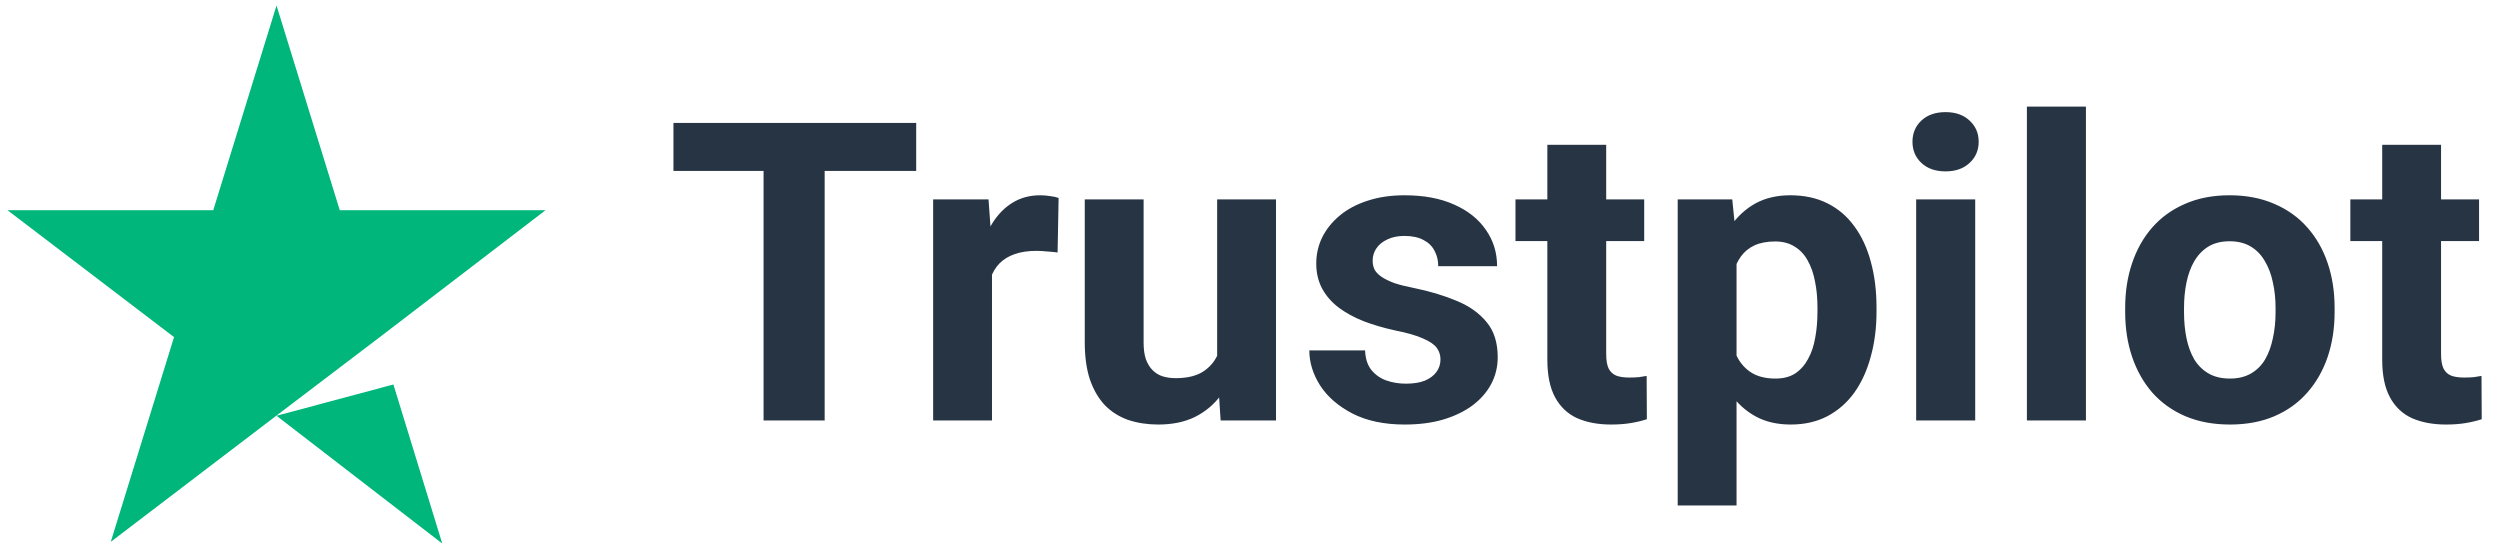
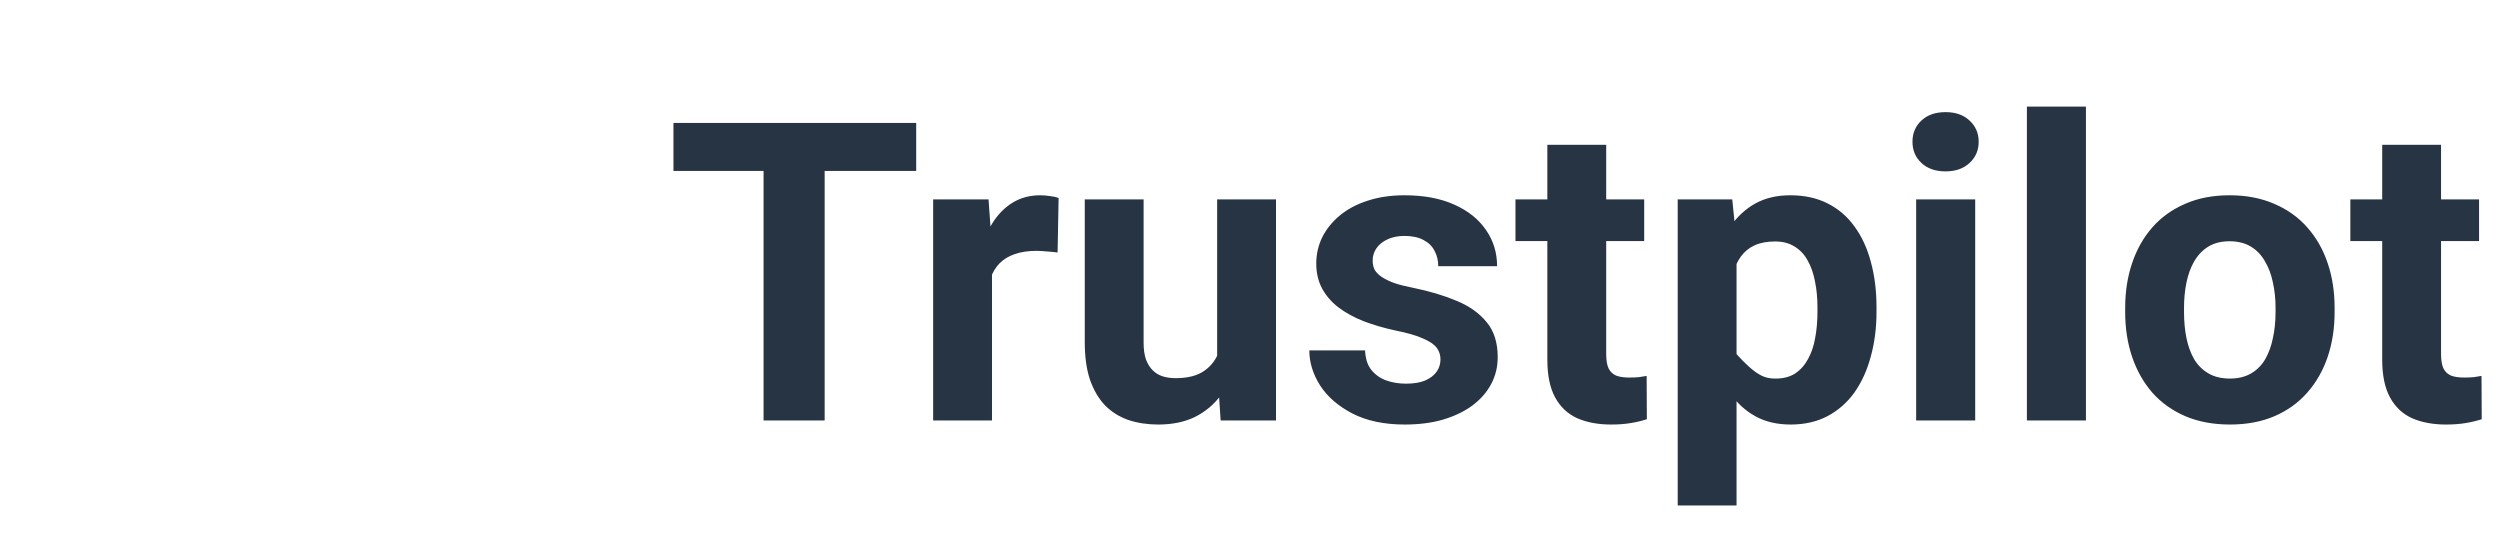
<svg xmlns="http://www.w3.org/2000/svg" width="197" height="43" viewBox="0 0 197 43" fill="none">
-   <path d="M21.789 32.763L31 30.297L34.849 42.829L21.789 32.763ZM42.987 16.565H26.773L21.789 0.434L16.805 16.565H0.592L13.714 26.564L8.73 42.696L21.852 32.697L29.928 26.564L42.987 16.565Z" fill="#00B67A" />
-   <path d="M64.983 9.689V33.131H60.169V9.689H64.983ZM72.196 9.689V13.472H53.068V9.689H72.196ZM78.169 19.51V33.131H73.532V15.71H77.896L78.169 19.51ZM83.418 15.598L83.338 19.897C83.112 19.864 82.839 19.838 82.517 19.816C82.205 19.784 81.921 19.768 81.663 19.768C81.008 19.768 80.44 19.854 79.957 20.025C79.484 20.186 79.087 20.428 78.765 20.75C78.454 21.072 78.218 21.464 78.057 21.925C77.906 22.387 77.821 22.913 77.799 23.503L76.865 23.213C76.865 22.086 76.978 21.05 77.203 20.106C77.429 19.151 77.756 18.319 78.186 17.61C78.626 16.902 79.162 16.354 79.796 15.968C80.429 15.582 81.153 15.388 81.969 15.388C82.227 15.388 82.49 15.41 82.758 15.453C83.026 15.485 83.246 15.533 83.418 15.598ZM95.912 28.961V15.71H100.549V33.131H96.186L95.912 28.961ZM96.428 25.387L97.796 25.355C97.796 26.514 97.662 27.593 97.394 28.591C97.125 29.578 96.723 30.437 96.186 31.167C95.649 31.886 94.973 32.45 94.157 32.858C93.342 33.255 92.381 33.453 91.275 33.453C90.427 33.453 89.644 33.335 88.925 33.099C88.216 32.852 87.604 32.471 87.089 31.956C86.585 31.43 86.188 30.759 85.898 29.943C85.619 29.117 85.479 28.124 85.479 26.965V15.71H90.116V26.997C90.116 27.512 90.175 27.947 90.293 28.301C90.422 28.655 90.599 28.945 90.825 29.171C91.05 29.396 91.313 29.557 91.614 29.654C91.925 29.75 92.268 29.799 92.644 29.799C93.599 29.799 94.351 29.605 94.898 29.219C95.456 28.832 95.848 28.306 96.073 27.641C96.309 26.965 96.428 26.213 96.428 25.387ZM113.51 28.317C113.51 27.985 113.414 27.684 113.221 27.416C113.027 27.147 112.668 26.9 112.142 26.675C111.627 26.439 110.881 26.224 109.904 26.031C109.024 25.838 108.203 25.596 107.44 25.306C106.689 25.006 106.034 24.646 105.476 24.228C104.929 23.809 104.499 23.315 104.188 22.746C103.877 22.167 103.721 21.507 103.721 20.766C103.721 20.036 103.877 19.349 104.188 18.705C104.51 18.061 104.966 17.492 105.557 16.998C106.158 16.494 106.888 16.102 107.746 15.823C108.616 15.533 109.593 15.388 110.677 15.388C112.19 15.388 113.489 15.63 114.573 16.113C115.668 16.596 116.505 17.261 117.085 18.109C117.675 18.947 117.97 19.902 117.97 20.975H113.333C113.333 20.524 113.237 20.122 113.043 19.768C112.861 19.403 112.571 19.118 112.174 18.914C111.788 18.7 111.283 18.592 110.661 18.592C110.145 18.592 109.7 18.684 109.324 18.866C108.949 19.038 108.659 19.274 108.455 19.575C108.262 19.864 108.165 20.186 108.165 20.541C108.165 20.809 108.219 21.05 108.326 21.265C108.444 21.469 108.632 21.657 108.89 21.829C109.147 22 109.48 22.161 109.888 22.312C110.306 22.451 110.822 22.58 111.433 22.698C112.689 22.956 113.811 23.294 114.798 23.712C115.786 24.12 116.57 24.678 117.149 25.387C117.729 26.085 118.019 27.002 118.019 28.14C118.019 28.913 117.847 29.621 117.503 30.265C117.16 30.91 116.666 31.473 116.022 31.956C115.378 32.428 114.605 32.799 113.704 33.067C112.813 33.325 111.809 33.453 110.693 33.453C109.072 33.453 107.698 33.163 106.571 32.584C105.455 32.004 104.607 31.269 104.027 30.378C103.458 29.477 103.174 28.553 103.174 27.609H107.569C107.591 28.242 107.752 28.752 108.052 29.138C108.364 29.525 108.755 29.804 109.228 29.976C109.711 30.147 110.231 30.233 110.789 30.233C111.39 30.233 111.89 30.153 112.287 29.992C112.684 29.82 112.984 29.595 113.188 29.316C113.403 29.026 113.51 28.693 113.51 28.317ZM129.563 15.71V18.995H119.419V15.71H129.563ZM121.931 11.412H126.568V27.883C126.568 28.387 126.632 28.773 126.761 29.042C126.901 29.31 127.105 29.498 127.373 29.605C127.641 29.702 127.98 29.75 128.387 29.75C128.677 29.75 128.935 29.739 129.16 29.718C129.396 29.686 129.595 29.654 129.756 29.621L129.772 33.035C129.375 33.163 128.946 33.266 128.484 33.341C128.022 33.416 127.513 33.453 126.954 33.453C125.935 33.453 125.044 33.287 124.282 32.954C123.53 32.611 122.951 32.063 122.543 31.312C122.135 30.561 121.931 29.573 121.931 28.349V11.412ZM136.84 19.059V39.829H132.203V15.71H136.502L136.84 19.059ZM147.869 24.228V24.566C147.869 25.832 147.719 27.008 147.418 28.092C147.129 29.176 146.699 30.12 146.13 30.926C145.561 31.72 144.853 32.342 144.005 32.793C143.168 33.233 142.202 33.453 141.107 33.453C140.044 33.453 139.121 33.239 138.338 32.809C137.554 32.38 136.894 31.779 136.357 31.006C135.831 30.223 135.407 29.316 135.085 28.285C134.763 27.255 134.516 26.149 134.345 24.968V24.083C134.516 22.816 134.763 21.657 135.085 20.605C135.407 19.542 135.831 18.625 136.357 17.852C136.894 17.068 137.549 16.462 138.322 16.032C139.105 15.603 140.023 15.388 141.075 15.388C142.18 15.388 143.152 15.598 143.989 16.016C144.837 16.435 145.545 17.036 146.114 17.82C146.694 18.603 147.129 19.537 147.418 20.621C147.719 21.705 147.869 22.907 147.869 24.228ZM143.216 24.566V24.228C143.216 23.487 143.152 22.805 143.023 22.183C142.905 21.55 142.712 20.997 142.443 20.524C142.186 20.052 141.842 19.687 141.413 19.43C140.994 19.161 140.484 19.027 139.883 19.027C139.25 19.027 138.708 19.129 138.257 19.333C137.817 19.537 137.457 19.832 137.178 20.219C136.899 20.605 136.69 21.067 136.55 21.603C136.411 22.14 136.325 22.746 136.293 23.423V25.661C136.347 26.455 136.497 27.169 136.744 27.802C136.991 28.425 137.372 28.918 137.887 29.283C138.402 29.648 139.078 29.831 139.916 29.831C140.527 29.831 141.043 29.697 141.461 29.428C141.88 29.149 142.218 28.768 142.476 28.285C142.744 27.802 142.932 27.244 143.039 26.611C143.157 25.977 143.216 25.296 143.216 24.566ZM155.646 15.71V33.131H150.993V15.71H155.646ZM150.703 11.17C150.703 10.494 150.939 9.936 151.411 9.496C151.884 9.055 152.517 8.835 153.311 8.835C154.095 8.835 154.723 9.055 155.195 9.496C155.678 9.936 155.92 10.494 155.92 11.17C155.92 11.846 155.678 12.404 155.195 12.845C154.723 13.285 154.095 13.505 153.311 13.505C152.517 13.505 151.884 13.285 151.411 12.845C150.939 12.404 150.703 11.846 150.703 11.17ZM164.372 8.401V33.131H159.719V8.401H164.372ZM167.464 24.598V24.26C167.464 22.983 167.646 21.807 168.011 20.734C168.376 19.65 168.907 18.71 169.605 17.916C170.303 17.122 171.162 16.505 172.181 16.065C173.201 15.614 174.371 15.388 175.691 15.388C177.011 15.388 178.187 15.614 179.217 16.065C180.248 16.505 181.112 17.122 181.809 17.916C182.518 18.71 183.055 19.65 183.42 20.734C183.785 21.807 183.967 22.983 183.967 24.26V24.598C183.967 25.865 183.785 27.04 183.42 28.124C183.055 29.197 182.518 30.137 181.809 30.942C181.112 31.736 180.253 32.353 179.233 32.793C178.214 33.233 177.044 33.453 175.723 33.453C174.403 33.453 173.228 33.233 172.197 32.793C171.178 32.353 170.314 31.736 169.605 30.942C168.907 30.137 168.376 29.197 168.011 28.124C167.646 27.04 167.464 25.865 167.464 24.598ZM172.101 24.26V24.598C172.101 25.328 172.165 26.009 172.294 26.643C172.423 27.276 172.627 27.834 172.906 28.317C173.196 28.79 173.571 29.16 174.033 29.428C174.494 29.697 175.058 29.831 175.723 29.831C176.367 29.831 176.92 29.697 177.382 29.428C177.843 29.16 178.214 28.79 178.493 28.317C178.772 27.834 178.976 27.276 179.105 26.643C179.244 26.009 179.314 25.328 179.314 24.598V24.26C179.314 23.551 179.244 22.886 179.105 22.263C178.976 21.63 178.766 21.072 178.477 20.589C178.198 20.095 177.827 19.709 177.366 19.43C176.904 19.151 176.346 19.011 175.691 19.011C175.036 19.011 174.478 19.151 174.017 19.43C173.566 19.709 173.196 20.095 172.906 20.589C172.627 21.072 172.423 21.63 172.294 22.263C172.165 22.886 172.101 23.551 172.101 24.26ZM195.35 15.71V18.995H185.207V15.71H195.35ZM187.718 11.412H192.355V27.883C192.355 28.387 192.42 28.773 192.549 29.042C192.688 29.31 192.892 29.498 193.16 29.605C193.429 29.702 193.767 29.75 194.175 29.75C194.465 29.75 194.722 29.739 194.948 29.718C195.184 29.686 195.382 29.654 195.543 29.621L195.559 33.035C195.162 33.163 194.733 33.266 194.271 33.341C193.81 33.416 193.3 33.453 192.742 33.453C191.722 33.453 190.831 33.287 190.069 32.954C189.318 32.611 188.738 32.063 188.33 31.312C187.922 30.561 187.718 29.573 187.718 28.349V11.412Z" fill="#273444" />
+   <path d="M64.983 9.689V33.131H60.169V9.689H64.983ZM72.196 9.689V13.472H53.068V9.689H72.196ZM78.169 19.51V33.131H73.532V15.71H77.896L78.169 19.51ZM83.418 15.598L83.338 19.897C83.112 19.864 82.839 19.838 82.517 19.816C82.205 19.784 81.921 19.768 81.663 19.768C81.008 19.768 80.44 19.854 79.957 20.025C79.484 20.186 79.087 20.428 78.765 20.75C78.454 21.072 78.218 21.464 78.057 21.925C77.906 22.387 77.821 22.913 77.799 23.503L76.865 23.213C76.865 22.086 76.978 21.05 77.203 20.106C77.429 19.151 77.756 18.319 78.186 17.61C78.626 16.902 79.162 16.354 79.796 15.968C80.429 15.582 81.153 15.388 81.969 15.388C82.227 15.388 82.49 15.41 82.758 15.453C83.026 15.485 83.246 15.533 83.418 15.598ZM95.912 28.961V15.71H100.549V33.131H96.186L95.912 28.961ZM96.428 25.387L97.796 25.355C97.796 26.514 97.662 27.593 97.394 28.591C97.125 29.578 96.723 30.437 96.186 31.167C95.649 31.886 94.973 32.45 94.157 32.858C93.342 33.255 92.381 33.453 91.275 33.453C90.427 33.453 89.644 33.335 88.925 33.099C88.216 32.852 87.604 32.471 87.089 31.956C86.585 31.43 86.188 30.759 85.898 29.943C85.619 29.117 85.479 28.124 85.479 26.965V15.71H90.116V26.997C90.116 27.512 90.175 27.947 90.293 28.301C90.422 28.655 90.599 28.945 90.825 29.171C91.05 29.396 91.313 29.557 91.614 29.654C91.925 29.75 92.268 29.799 92.644 29.799C93.599 29.799 94.351 29.605 94.898 29.219C95.456 28.832 95.848 28.306 96.073 27.641C96.309 26.965 96.428 26.213 96.428 25.387ZM113.51 28.317C113.51 27.985 113.414 27.684 113.221 27.416C113.027 27.147 112.668 26.9 112.142 26.675C111.627 26.439 110.881 26.224 109.904 26.031C109.024 25.838 108.203 25.596 107.44 25.306C106.689 25.006 106.034 24.646 105.476 24.228C104.929 23.809 104.499 23.315 104.188 22.746C103.877 22.167 103.721 21.507 103.721 20.766C103.721 20.036 103.877 19.349 104.188 18.705C104.51 18.061 104.966 17.492 105.557 16.998C106.158 16.494 106.888 16.102 107.746 15.823C108.616 15.533 109.593 15.388 110.677 15.388C112.19 15.388 113.489 15.63 114.573 16.113C115.668 16.596 116.505 17.261 117.085 18.109C117.675 18.947 117.97 19.902 117.97 20.975H113.333C113.333 20.524 113.237 20.122 113.043 19.768C112.861 19.403 112.571 19.118 112.174 18.914C111.788 18.7 111.283 18.592 110.661 18.592C110.145 18.592 109.7 18.684 109.324 18.866C108.949 19.038 108.659 19.274 108.455 19.575C108.262 19.864 108.165 20.186 108.165 20.541C108.165 20.809 108.219 21.05 108.326 21.265C108.444 21.469 108.632 21.657 108.89 21.829C109.147 22 109.48 22.161 109.888 22.312C110.306 22.451 110.822 22.58 111.433 22.698C112.689 22.956 113.811 23.294 114.798 23.712C115.786 24.12 116.57 24.678 117.149 25.387C117.729 26.085 118.019 27.002 118.019 28.14C118.019 28.913 117.847 29.621 117.503 30.265C117.16 30.91 116.666 31.473 116.022 31.956C115.378 32.428 114.605 32.799 113.704 33.067C112.813 33.325 111.809 33.453 110.693 33.453C109.072 33.453 107.698 33.163 106.571 32.584C105.455 32.004 104.607 31.269 104.027 30.378C103.458 29.477 103.174 28.553 103.174 27.609H107.569C107.591 28.242 107.752 28.752 108.052 29.138C108.364 29.525 108.755 29.804 109.228 29.976C109.711 30.147 110.231 30.233 110.789 30.233C111.39 30.233 111.89 30.153 112.287 29.992C112.684 29.82 112.984 29.595 113.188 29.316C113.403 29.026 113.51 28.693 113.51 28.317ZM129.563 15.71V18.995H119.419V15.71H129.563ZM121.931 11.412H126.568V27.883C126.568 28.387 126.632 28.773 126.761 29.042C126.901 29.31 127.105 29.498 127.373 29.605C127.641 29.702 127.98 29.75 128.387 29.75C128.677 29.75 128.935 29.739 129.16 29.718C129.396 29.686 129.595 29.654 129.756 29.621L129.772 33.035C129.375 33.163 128.946 33.266 128.484 33.341C128.022 33.416 127.513 33.453 126.954 33.453C125.935 33.453 125.044 33.287 124.282 32.954C123.53 32.611 122.951 32.063 122.543 31.312C122.135 30.561 121.931 29.573 121.931 28.349V11.412ZM136.84 19.059V39.829H132.203V15.71H136.502L136.84 19.059ZM147.869 24.228V24.566C147.869 25.832 147.719 27.008 147.418 28.092C147.129 29.176 146.699 30.12 146.13 30.926C145.561 31.72 144.853 32.342 144.005 32.793C143.168 33.233 142.202 33.453 141.107 33.453C140.044 33.453 139.121 33.239 138.338 32.809C137.554 32.38 136.894 31.779 136.357 31.006C135.831 30.223 135.407 29.316 135.085 28.285C134.763 27.255 134.516 26.149 134.345 24.968V24.083C134.516 22.816 134.763 21.657 135.085 20.605C135.407 19.542 135.831 18.625 136.357 17.852C136.894 17.068 137.549 16.462 138.322 16.032C139.105 15.603 140.023 15.388 141.075 15.388C142.18 15.388 143.152 15.598 143.989 16.016C144.837 16.435 145.545 17.036 146.114 17.82C146.694 18.603 147.129 19.537 147.418 20.621C147.719 21.705 147.869 22.907 147.869 24.228ZM143.216 24.566V24.228C143.216 23.487 143.152 22.805 143.023 22.183C142.905 21.55 142.712 20.997 142.443 20.524C142.186 20.052 141.842 19.687 141.413 19.43C140.994 19.161 140.484 19.027 139.883 19.027C139.25 19.027 138.708 19.129 138.257 19.333C137.817 19.537 137.457 19.832 137.178 20.219C136.899 20.605 136.69 21.067 136.55 21.603C136.411 22.14 136.325 22.746 136.293 23.423V25.661C136.347 26.455 136.497 27.169 136.744 27.802C138.402 29.648 139.078 29.831 139.916 29.831C140.527 29.831 141.043 29.697 141.461 29.428C141.88 29.149 142.218 28.768 142.476 28.285C142.744 27.802 142.932 27.244 143.039 26.611C143.157 25.977 143.216 25.296 143.216 24.566ZM155.646 15.71V33.131H150.993V15.71H155.646ZM150.703 11.17C150.703 10.494 150.939 9.936 151.411 9.496C151.884 9.055 152.517 8.835 153.311 8.835C154.095 8.835 154.723 9.055 155.195 9.496C155.678 9.936 155.92 10.494 155.92 11.17C155.92 11.846 155.678 12.404 155.195 12.845C154.723 13.285 154.095 13.505 153.311 13.505C152.517 13.505 151.884 13.285 151.411 12.845C150.939 12.404 150.703 11.846 150.703 11.17ZM164.372 8.401V33.131H159.719V8.401H164.372ZM167.464 24.598V24.26C167.464 22.983 167.646 21.807 168.011 20.734C168.376 19.65 168.907 18.71 169.605 17.916C170.303 17.122 171.162 16.505 172.181 16.065C173.201 15.614 174.371 15.388 175.691 15.388C177.011 15.388 178.187 15.614 179.217 16.065C180.248 16.505 181.112 17.122 181.809 17.916C182.518 18.71 183.055 19.65 183.42 20.734C183.785 21.807 183.967 22.983 183.967 24.26V24.598C183.967 25.865 183.785 27.04 183.42 28.124C183.055 29.197 182.518 30.137 181.809 30.942C181.112 31.736 180.253 32.353 179.233 32.793C178.214 33.233 177.044 33.453 175.723 33.453C174.403 33.453 173.228 33.233 172.197 32.793C171.178 32.353 170.314 31.736 169.605 30.942C168.907 30.137 168.376 29.197 168.011 28.124C167.646 27.04 167.464 25.865 167.464 24.598ZM172.101 24.26V24.598C172.101 25.328 172.165 26.009 172.294 26.643C172.423 27.276 172.627 27.834 172.906 28.317C173.196 28.79 173.571 29.16 174.033 29.428C174.494 29.697 175.058 29.831 175.723 29.831C176.367 29.831 176.92 29.697 177.382 29.428C177.843 29.16 178.214 28.79 178.493 28.317C178.772 27.834 178.976 27.276 179.105 26.643C179.244 26.009 179.314 25.328 179.314 24.598V24.26C179.314 23.551 179.244 22.886 179.105 22.263C178.976 21.63 178.766 21.072 178.477 20.589C178.198 20.095 177.827 19.709 177.366 19.43C176.904 19.151 176.346 19.011 175.691 19.011C175.036 19.011 174.478 19.151 174.017 19.43C173.566 19.709 173.196 20.095 172.906 20.589C172.627 21.072 172.423 21.63 172.294 22.263C172.165 22.886 172.101 23.551 172.101 24.26ZM195.35 15.71V18.995H185.207V15.71H195.35ZM187.718 11.412H192.355V27.883C192.355 28.387 192.42 28.773 192.549 29.042C192.688 29.31 192.892 29.498 193.16 29.605C193.429 29.702 193.767 29.75 194.175 29.75C194.465 29.75 194.722 29.739 194.948 29.718C195.184 29.686 195.382 29.654 195.543 29.621L195.559 33.035C195.162 33.163 194.733 33.266 194.271 33.341C193.81 33.416 193.3 33.453 192.742 33.453C191.722 33.453 190.831 33.287 190.069 32.954C189.318 32.611 188.738 32.063 188.33 31.312C187.922 30.561 187.718 29.573 187.718 28.349V11.412Z" fill="#273444" />
</svg>